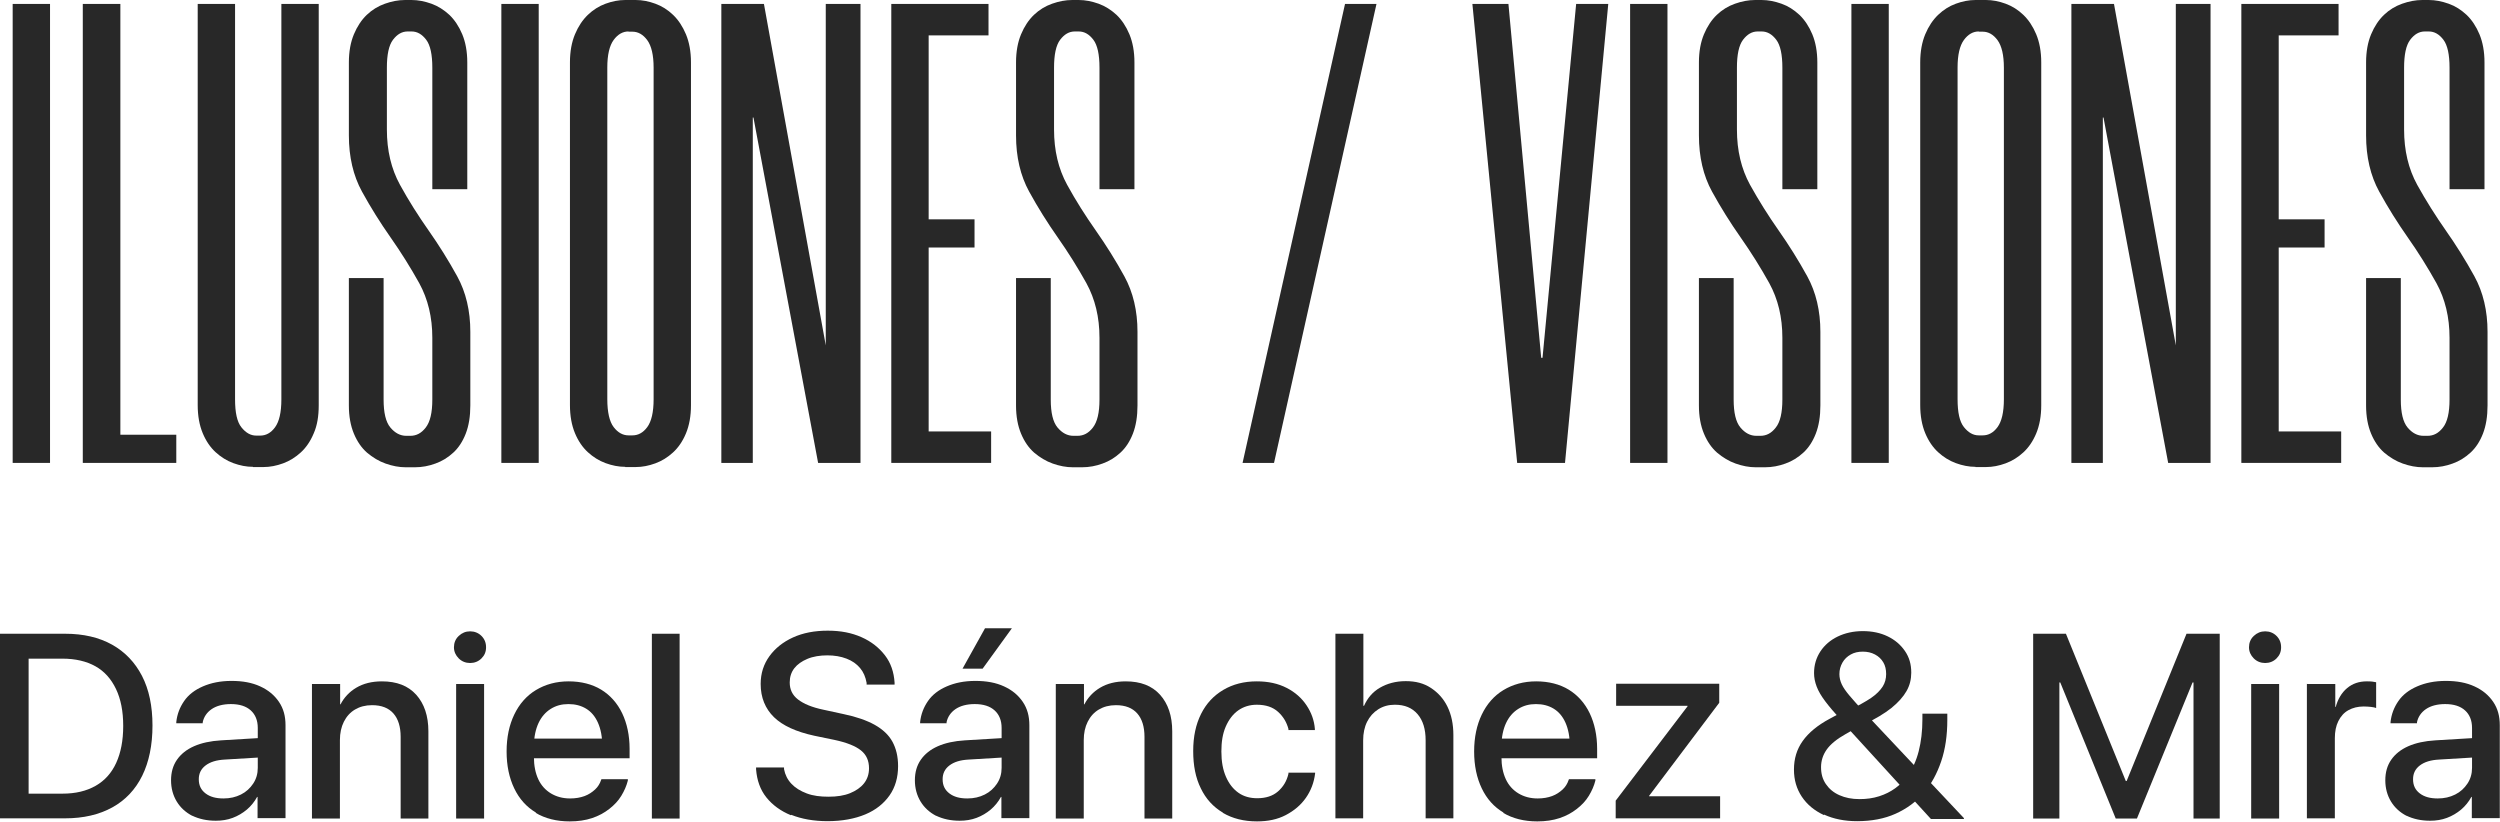
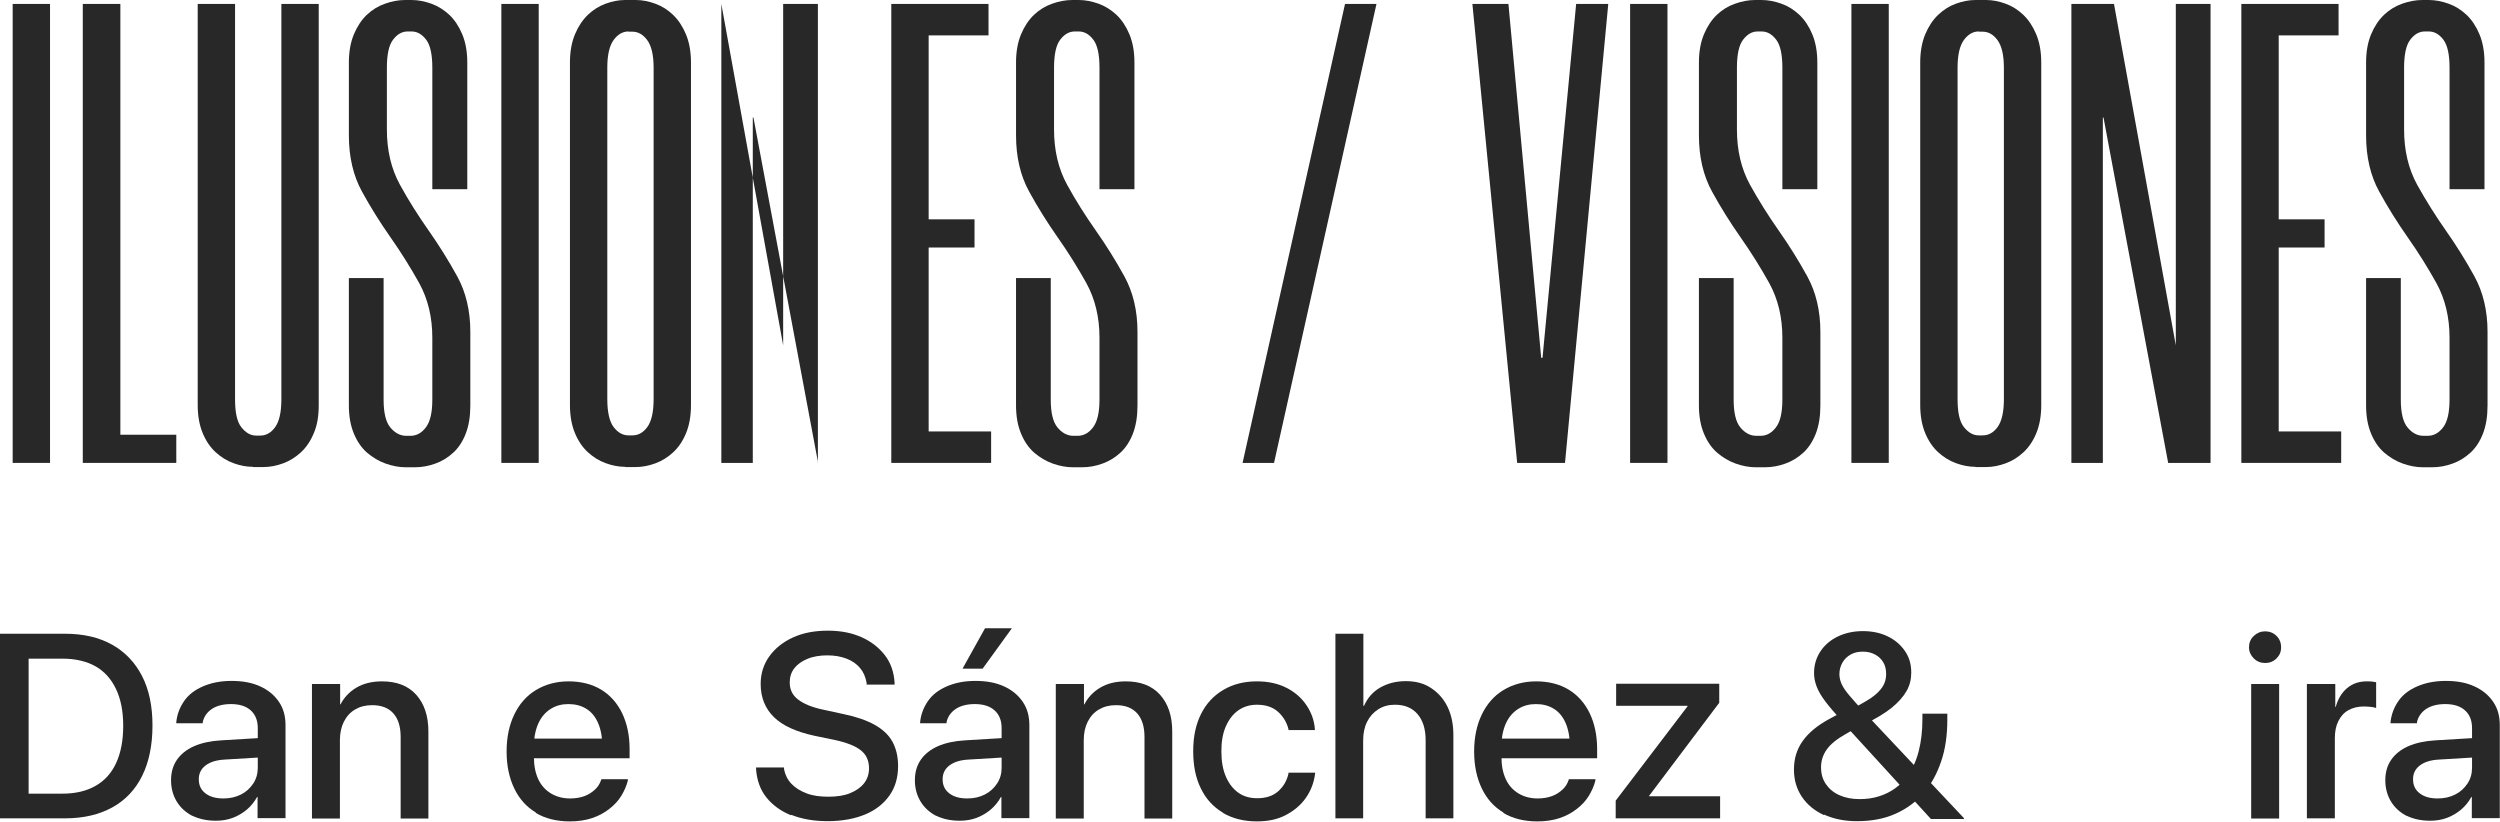
<svg xmlns="http://www.w3.org/2000/svg" id="Layer_2" data-name="Layer 2" viewBox="0 0 114.44 37.62">
  <defs>
    <style>
      .cls-1 {
        fill: #282828;
        stroke-width: 0px;
      }
    </style>
  </defs>
  <g id="Letras">
    <g>
      <g>
        <path class="cls-1" d="M2.29.18v21.01H.58V.18h1.71Z" />
        <path class="cls-1" d="M5.51.18v19.72h2.56v1.29H3.79V.18h1.71Z" />
        <path class="cls-1" d="M11.58,21.37c-.3,0-.6-.06-.9-.17-.3-.11-.57-.28-.81-.5-.24-.22-.44-.51-.59-.87-.15-.36-.23-.79-.23-1.29V.18h1.71v18.1c0,.6.09,1.03.29,1.28s.42.38.68.38h.18c.26,0,.49-.12.68-.38s.29-.68.29-1.28V.18h1.71v18.37c0,.5-.07.93-.23,1.29-.15.36-.35.65-.59.87-.24.22-.51.39-.81.5-.3.11-.6.17-.9.17h-.48Z" />
        <path class="cls-1" d="M19.79,8.66V3.1c0-.6-.09-1.03-.28-1.28s-.41-.38-.67-.38h-.18c-.26,0-.48.13-.67.38s-.28.68-.28,1.28v2.83c0,.96.2,1.8.6,2.53s.84,1.42,1.31,2.09.91,1.37,1.31,2.1c.4.73.6,1.58.6,2.54v3.37c0,.5-.07.93-.21,1.29-.14.36-.33.65-.57.87-.24.22-.51.39-.82.5-.3.11-.61.17-.94.17h-.42c-.3,0-.61-.06-.92-.17-.31-.11-.59-.28-.85-.5-.25-.22-.45-.51-.6-.87-.15-.36-.23-.79-.23-1.29v-5.83h1.59v5.56c0,.6.1,1.03.31,1.28s.45.38.73.38h.18c.28,0,.51-.12.71-.38s.3-.68.3-1.28v-2.83c0-.94-.2-1.77-.6-2.5-.4-.72-.84-1.42-1.31-2.09-.47-.67-.91-1.37-1.31-2.1-.4-.73-.6-1.59-.6-2.57v-3.34c0-.5.08-.93.23-1.29.15-.36.35-.66.59-.89.24-.23.52-.4.83-.51s.62-.17.92-.17h.3c.3,0,.6.06.91.17.3.11.57.28.82.51.24.23.44.53.59.89.15.36.23.79.23,1.29v5.8h-1.59Z" />
        <path class="cls-1" d="M24.66.18v21.01h-1.71V.18h1.71Z" />
        <path class="cls-1" d="M28.62,21.37c-.3,0-.6-.06-.9-.17-.3-.11-.57-.28-.81-.5-.24-.22-.44-.51-.59-.87-.15-.36-.23-.79-.23-1.29V2.86c0-.5.08-.93.23-1.29.15-.36.35-.66.59-.89.24-.23.51-.4.81-.51.3-.11.6-.17.9-.17h.48c.3,0,.6.06.9.17.3.11.57.28.81.51.24.23.44.53.59.89.15.36.23.79.23,1.29v15.69c0,.5-.08.93-.23,1.29-.15.36-.35.65-.59.87-.24.22-.51.39-.81.5-.3.11-.6.17-.9.17h-.48ZM28.77,1.44c-.26,0-.49.13-.68.39s-.29.68-.29,1.26v15.18c0,.6.1,1.03.29,1.28s.42.38.68.38h.18c.26,0,.49-.12.68-.38s.29-.68.29-1.28V3.1c0-.58-.1-1-.29-1.26s-.42-.39-.68-.39h-.18Z" />
-         <path class="cls-1" d="M37.45,21.19l-2.96-15.81h-.03v15.81h-1.44V.18h1.95l2.83,15.63V.18h1.59v21.01h-1.94Z" />
+         <path class="cls-1" d="M37.45,21.19l-2.96-15.81h-.03v15.81h-1.44V.18l2.83,15.63V.18h1.59v21.01h-1.94Z" />
        <path class="cls-1" d="M42.51,1.62v8.42h2.1v1.29h-2.1v8.42h2.86v1.44h-4.57V.18h4.45v1.44h-2.74Z" />
        <path class="cls-1" d="M50.33,8.66V3.1c0-.6-.09-1.03-.28-1.28s-.41-.38-.67-.38h-.18c-.26,0-.48.13-.67.38s-.28.68-.28,1.28v2.83c0,.96.2,1.8.6,2.53s.84,1.42,1.31,2.09.91,1.37,1.31,2.1c.4.73.6,1.58.6,2.54v3.37c0,.5-.07.93-.21,1.29-.14.36-.33.65-.57.87-.24.22-.51.39-.82.5-.3.11-.61.17-.94.17h-.42c-.3,0-.61-.06-.92-.17-.31-.11-.59-.28-.85-.5-.25-.22-.45-.51-.6-.87-.15-.36-.23-.79-.23-1.29v-5.83h1.59v5.56c0,.6.1,1.03.31,1.28s.45.38.73.38h.18c.28,0,.51-.12.71-.38s.3-.68.3-1.28v-2.83c0-.94-.2-1.77-.6-2.5-.4-.72-.84-1.42-1.31-2.09-.47-.67-.91-1.37-1.31-2.1-.4-.73-.6-1.59-.6-2.57v-3.34c0-.5.08-.93.23-1.29.15-.36.35-.66.59-.89.24-.23.52-.4.83-.51s.62-.17.92-.17h.3c.3,0,.6.06.91.17.3.11.57.28.82.51.24.23.44.53.59.89.15.36.23.79.23,1.29v5.8h-1.59Z" />
        <path class="cls-1" d="M61.57.18h1.44l-4.69,21.01h-1.44L61.57.18Z" />
        <path class="cls-1" d="M72.15.18h1.47l-1.98,21.01h-2.19L67.4.18h1.65l1.5,16.2h.06L72.15.18Z" />
        <path class="cls-1" d="M76.33.18v21.01h-1.71V.18h1.71Z" />
        <path class="cls-1" d="M81.59,8.66V3.1c0-.6-.09-1.03-.28-1.28s-.41-.38-.67-.38h-.18c-.26,0-.48.13-.67.38-.19.25-.28.68-.28,1.28v2.83c0,.96.2,1.8.6,2.53.4.72.84,1.42,1.31,2.09s.91,1.37,1.31,2.1c.4.73.6,1.58.6,2.54v3.37c0,.5-.07.93-.21,1.29-.14.36-.33.65-.57.87-.24.22-.51.39-.82.5-.3.11-.61.17-.94.17h-.42c-.3,0-.61-.06-.92-.17-.31-.11-.59-.28-.85-.5-.25-.22-.45-.51-.6-.87-.15-.36-.23-.79-.23-1.29v-5.83h1.59v5.56c0,.6.1,1.03.31,1.28.21.25.45.38.73.38h.18c.28,0,.51-.12.71-.38.2-.25.3-.68.3-1.28v-2.83c0-.94-.2-1.77-.6-2.5-.4-.72-.84-1.42-1.31-2.09-.47-.67-.91-1.37-1.31-2.1-.4-.73-.6-1.59-.6-2.57v-3.34c0-.5.08-.93.23-1.29.15-.36.35-.66.59-.89.24-.23.52-.4.83-.51s.62-.17.92-.17h.3c.3,0,.6.06.91.17s.57.28.82.51c.24.23.44.53.59.89.15.36.23.79.23,1.29v5.8h-1.59Z" />
        <path class="cls-1" d="M86.46.18v21.01h-1.71V.18h1.71Z" />
        <path class="cls-1" d="M90.43,21.37c-.3,0-.6-.06-.9-.17-.3-.11-.57-.28-.81-.5-.24-.22-.44-.51-.59-.87-.15-.36-.23-.79-.23-1.29V2.86c0-.5.08-.93.23-1.29.15-.36.35-.66.59-.89.24-.23.51-.4.81-.51.3-.11.6-.17.9-.17h.48c.3,0,.6.06.9.17s.57.28.81.51c.24.23.44.53.59.89.15.36.23.79.23,1.29v15.69c0,.5-.08.93-.23,1.29-.15.36-.35.65-.59.87-.24.22-.51.39-.81.5-.3.11-.6.17-.9.17h-.48ZM90.58,1.44c-.26,0-.49.13-.68.39s-.29.68-.29,1.26v15.18c0,.6.09,1.03.29,1.28s.42.38.68.38h.18c.26,0,.49-.12.68-.38s.29-.68.29-1.28V3.1c0-.58-.1-1-.29-1.26s-.42-.39-.68-.39h-.18Z" />
        <path class="cls-1" d="M99.25,21.19l-2.96-15.81h-.03v15.81h-1.44V.18h1.95l2.83,15.63V.18h1.59v21.01h-1.94Z" />
        <path class="cls-1" d="M104.31,1.62v8.42h2.1v1.29h-2.1v8.42h2.86v1.44h-4.57V.18h4.45v1.44h-2.74Z" />
        <path class="cls-1" d="M112.13,8.66V3.1c0-.6-.09-1.03-.28-1.28s-.41-.38-.67-.38h-.18c-.26,0-.48.13-.67.38-.19.25-.28.68-.28,1.28v2.83c0,.96.2,1.8.6,2.53.4.72.84,1.42,1.31,2.09s.91,1.37,1.31,2.1c.4.73.6,1.58.6,2.54v3.37c0,.5-.07.93-.21,1.29-.14.36-.33.65-.57.87-.24.22-.51.39-.82.5-.3.11-.61.17-.94.17h-.42c-.3,0-.61-.06-.92-.17-.31-.11-.59-.28-.85-.5-.25-.22-.45-.51-.6-.87-.15-.36-.23-.79-.23-1.29v-5.83h1.59v5.56c0,.6.1,1.03.31,1.28.21.25.45.38.73.38h.18c.28,0,.51-.12.71-.38.2-.25.3-.68.3-1.28v-2.83c0-.94-.2-1.77-.6-2.5-.4-.72-.84-1.42-1.31-2.09-.47-.67-.91-1.37-1.31-2.1-.4-.73-.6-1.59-.6-2.57v-3.34c0-.5.08-.93.23-1.29.15-.36.35-.66.59-.89.24-.23.52-.4.83-.51s.62-.17.92-.17h.3c.3,0,.6.06.91.17s.57.28.82.51c.24.23.44.53.59.89.15.36.23.79.23,1.29v5.8h-1.59Z" />
      </g>
      <g>
        <path class="cls-1" d="M0,29.01h2.98c.84,0,1.56.17,2.15.5s1.05.81,1.37,1.43.48,1.38.48,2.27h0c0,.9-.16,1.67-.47,2.3s-.77,1.12-1.37,1.45-1.32.5-2.16.5H0v-8.46ZM2.86,36.33c.6,0,1.1-.12,1.52-.36s.73-.59.94-1.05.32-1.02.32-1.69h0c0-.67-.11-1.23-.33-1.69s-.53-.81-.94-1.04-.92-.35-1.51-.35h-1.55v6.18h1.55Z" />
        <path class="cls-1" d="M8.81,37.35c-.31-.16-.55-.38-.72-.66s-.26-.61-.26-.97h0c0-.37.09-.68.27-.94s.44-.47.78-.62.75-.24,1.24-.27l2.33-.14v.89l-2.16.13c-.38.02-.67.11-.88.27s-.31.37-.31.63h0c0,.28.1.49.31.65s.48.23.82.23c.3,0,.56-.06.8-.18s.42-.29.56-.5.21-.45.21-.72v-1.83c0-.34-.11-.61-.32-.8s-.51-.29-.91-.29c-.36,0-.66.08-.88.23s-.36.36-.41.6v.05h-1.21v-.06c.04-.36.16-.67.36-.96s.49-.51.86-.67.8-.25,1.31-.25.94.08,1.31.25.65.4.86.71.3.66.3,1.07v4.25h-1.28v-.97h-.02c-.12.22-.28.42-.47.58s-.41.29-.65.38-.5.13-.77.13c-.41,0-.77-.08-1.08-.23Z" />
        <path class="cls-1" d="M14.29,31.31h1.28v.93h.02c.16-.31.4-.57.72-.76s.71-.29,1.17-.29c.68,0,1.2.2,1.57.61s.56.97.56,1.68v3.99h-1.27v-3.74c0-.46-.11-.82-.33-1.07s-.54-.38-.98-.38c-.3,0-.56.07-.78.2s-.39.32-.51.56-.18.52-.18.84v3.59h-1.28v-6.16Z" />
-         <path class="cls-1" d="M21,30.14c-.14-.14-.22-.31-.22-.51s.07-.38.22-.52.32-.21.52-.21.38.07.52.21.21.31.21.52-.07.37-.21.51-.32.21-.52.21-.38-.07-.52-.21ZM20.88,31.31h1.28v6.16h-1.28v-6.16Z" />
        <path class="cls-1" d="M24.54,37.2c-.44-.26-.77-.63-1-1.11s-.35-1.04-.35-1.69h0c0-.65.12-1.21.35-1.69s.56-.86.99-1.12.93-.4,1.5-.4,1.08.13,1.49.38.74.62.96,1.08.34,1.01.34,1.63v.43h-5.01v-.9h4.39l-.63.84v-.49c0-.43-.07-.79-.2-1.08s-.31-.5-.54-.64-.5-.21-.81-.21-.57.07-.81.22-.43.37-.56.65-.21.64-.21,1.06v.49c0,.4.07.74.2,1.02s.33.5.58.65.54.23.88.23c.25,0,.47-.04.66-.11s.35-.18.48-.3.22-.27.27-.42l.02-.05h1.21v.06c-.06.24-.16.47-.3.7s-.32.42-.55.6-.49.32-.79.42-.64.15-1.02.15c-.6,0-1.12-.13-1.56-.39Z" />
-         <path class="cls-1" d="M29.84,29.01h1.27v8.46h-1.27v-8.46Z" />
        <path class="cls-1" d="M36.21,37.32c-.47-.19-.85-.47-1.13-.82s-.43-.78-.47-1.28v-.09s1.28,0,1.28,0v.08c.05.26.16.48.34.67s.41.33.7.44.62.15,1,.15.71-.05.98-.16.49-.26.64-.45.23-.42.23-.69h0c0-.35-.12-.62-.37-.82s-.65-.36-1.21-.48l-.92-.19c-.83-.18-1.45-.46-1.85-.85s-.61-.9-.61-1.52h0c0-.49.14-.91.4-1.27s.62-.65,1.08-.86.99-.31,1.59-.31,1.1.1,1.55.3.8.48,1.07.83.41.77.44,1.25v.09s-1.28,0-1.28,0v-.08c-.05-.27-.14-.49-.3-.68s-.36-.33-.62-.43-.55-.15-.88-.15-.65.05-.91.16-.46.25-.6.43-.21.4-.21.65h0c0,.32.12.58.38.78s.64.36,1.17.47l.92.2c.58.12,1.06.29,1.42.49.37.21.64.46.81.77s.26.68.26,1.12h0c0,.52-.13.97-.39,1.34s-.63.67-1.11.87-1.06.31-1.73.31c-.63,0-1.19-.1-1.66-.29Z" />
        <path class="cls-1" d="M42.86,37.35c-.31-.16-.55-.38-.72-.66s-.26-.61-.26-.97h0c0-.37.09-.68.27-.94s.44-.47.78-.62.75-.24,1.24-.27l2.33-.14v.89l-2.16.13c-.38.02-.67.11-.88.27s-.31.37-.31.63h0c0,.28.1.49.31.65s.48.23.82.23c.3,0,.56-.06.8-.18s.42-.29.56-.5.21-.45.21-.72v-1.83c0-.34-.11-.61-.32-.8s-.51-.29-.91-.29c-.36,0-.66.08-.88.23s-.36.36-.41.6v.05h-1.21v-.06c.04-.36.16-.67.36-.96s.49-.51.86-.67.8-.25,1.31-.25.94.08,1.31.25.65.4.86.71.3.66.3,1.07v4.25h-1.28v-.97h-.02c-.12.22-.28.42-.47.58s-.41.29-.65.38-.5.13-.77.13c-.41,0-.77-.08-1.08-.23ZM44.06,30.61l1.03-1.85h1.23l-1.34,1.85h-.91Z" />
        <path class="cls-1" d="M48.34,31.31h1.28v.93h.02c.16-.31.4-.57.72-.76s.71-.29,1.17-.29c.68,0,1.2.2,1.57.61s.56.97.56,1.68v3.99h-1.27v-3.74c0-.46-.11-.82-.33-1.07s-.54-.38-.98-.38c-.3,0-.56.07-.78.2s-.39.32-.51.56-.18.52-.18.84v3.59h-1.28v-6.16Z" />
        <path class="cls-1" d="M55.98,37.2c-.44-.26-.78-.63-1.01-1.11-.24-.48-.35-1.05-.35-1.71h0c0-.66.12-1.22.36-1.7s.58-.84,1.02-1.1.95-.39,1.53-.39c.53,0,.98.1,1.37.3s.69.47.91.8.35.69.38,1.08v.05s-1.21,0-1.21,0v-.05c-.08-.3-.23-.56-.47-.78s-.56-.33-.98-.33c-.32,0-.61.09-.85.26s-.43.42-.57.74-.2.7-.2,1.14h0c0,.46.07.84.21,1.16s.33.56.57.73c.24.17.53.25.86.25.39,0,.71-.1.95-.31s.4-.47.48-.81v-.05h1.22v.04c-.05.41-.19.78-.42,1.11s-.54.59-.92.79-.82.29-1.32.29c-.6,0-1.12-.13-1.56-.39Z" />
        <path class="cls-1" d="M61.14,29.01h1.27v3.3h.03c.16-.36.4-.64.73-.83s.72-.3,1.18-.3.83.1,1.15.31.58.49.76.86.27.8.27,1.3v3.81h-1.27v-3.57c0-.51-.12-.91-.37-1.2s-.59-.43-1.04-.43c-.29,0-.54.07-.76.21s-.39.33-.51.57-.18.53-.18.85v3.57h-1.27v-8.46Z" />
        <path class="cls-1" d="M68.83,37.2c-.44-.26-.77-.63-1-1.11s-.35-1.04-.35-1.69h0c0-.65.12-1.21.35-1.69s.56-.86.99-1.12.93-.4,1.5-.4,1.08.13,1.49.38.74.62.96,1.08.34,1.01.34,1.63v.43h-5.01v-.9h4.39l-.63.84v-.49c0-.43-.07-.79-.2-1.08s-.31-.5-.54-.64-.5-.21-.81-.21-.57.07-.81.22-.43.37-.56.65-.21.64-.21,1.06v.49c0,.4.07.74.2,1.02s.33.5.58.65.54.23.88.23c.25,0,.47-.04.66-.11s.35-.18.48-.3.22-.27.27-.42l.02-.05h1.21v.06c-.06.24-.16.47-.3.7s-.32.42-.55.6-.49.32-.79.42-.64.15-1.02.15c-.6,0-1.12-.13-1.56-.39Z" />
        <path class="cls-1" d="M73.96,36.65l3.29-4.32v-.02h-3.27v-1.01h4.72v.87l-3.21,4.26v.02h3.25v1.01h-4.78v-.81Z" />
        <path class="cls-1" d="M83.49,37.31c-.43-.2-.77-.48-1.01-.84s-.36-.77-.36-1.24h0c0-.5.13-.93.4-1.31s.68-.72,1.24-1.02l.74-.4.68.71-.69.39c-.41.23-.7.47-.87.71s-.26.51-.26.81h0c0,.3.07.55.22.77s.35.39.62.51.57.18.92.18c.32,0,.62-.04.9-.13s.52-.21.74-.37.41-.35.57-.58c.22-.31.39-.68.5-1.11s.17-.92.17-1.46v-.26h1.14v.29c0,.7-.09,1.33-.28,1.89s-.45,1.04-.79,1.44c-.35.41-.79.73-1.3.96s-1.1.34-1.76.34c-.57,0-1.07-.1-1.51-.3ZM84.25,32.93c-.29-.32-.52-.59-.7-.83s-.31-.46-.39-.67-.12-.41-.12-.62h0c0-.37.1-.7.29-.99.19-.29.46-.52.79-.68s.72-.25,1.15-.25.81.08,1.14.24.59.38.79.67.29.61.29.99h0c0,.31-.07.59-.22.85s-.38.52-.69.77-.74.5-1.26.76l-.66-.67c.41-.2.74-.38.99-.55s.42-.35.53-.52.16-.37.16-.57h0c0-.21-.04-.39-.13-.54s-.21-.27-.38-.36-.35-.13-.56-.13-.39.04-.55.13-.29.21-.38.37-.14.33-.14.53h0c0,.16.04.32.11.47s.19.32.35.51.36.41.6.68l4.64,4.93v.04h-1.51l-4.15-4.54Z" />
-         <path class="cls-1" d="M93.05,29.01h1.52l2.74,6.74h.04l2.74-6.74h1.52v8.46h-1.2v-6.23h-.6l1.37-1.99-3.36,8.22h-.97l-3.35-8.22,1.37,1.99h-.6v6.23h-1.2v-8.46Z" />
        <path class="cls-1" d="M103.17,30.14c-.14-.14-.22-.31-.22-.51s.07-.38.22-.52.32-.21.52-.21.38.07.52.21.21.31.21.52-.07.37-.21.51-.32.21-.52.21-.38-.07-.52-.21ZM103.05,31.31h1.28v6.16h-1.28v-6.16Z" />
        <path class="cls-1" d="M105.62,31.31h1.28v1.05h.02c.1-.36.27-.65.52-.86s.55-.31.9-.31c.09,0,.18,0,.25.01s.14.02.18.03v1.18c-.05-.02-.13-.04-.23-.05s-.21-.02-.34-.02c-.27,0-.5.06-.7.17s-.35.28-.46.5-.16.48-.16.78v3.67h-1.28v-6.16Z" />
        <path class="cls-1" d="M110.17,37.35c-.31-.16-.55-.38-.72-.66s-.26-.61-.26-.97h0c0-.37.09-.68.27-.94s.44-.47.78-.62.75-.24,1.24-.27l2.33-.14v.89l-2.16.13c-.38.02-.67.11-.88.27s-.31.37-.31.63h0c0,.28.1.49.31.65s.48.23.82.23c.3,0,.56-.06.8-.18s.42-.29.56-.5.21-.45.21-.72v-1.83c0-.34-.11-.61-.32-.8s-.51-.29-.91-.29c-.36,0-.66.08-.88.23s-.36.36-.41.6v.05h-1.21v-.06c.04-.36.16-.67.36-.96s.49-.51.86-.67.8-.25,1.31-.25.94.08,1.31.25.65.4.86.71.3.66.3,1.07v4.25h-1.28v-.97h-.02c-.12.22-.28.42-.47.58s-.41.29-.65.38-.5.13-.77.13c-.41,0-.77-.08-1.08-.23Z" />
      </g>
    </g>
  </g>
</svg>